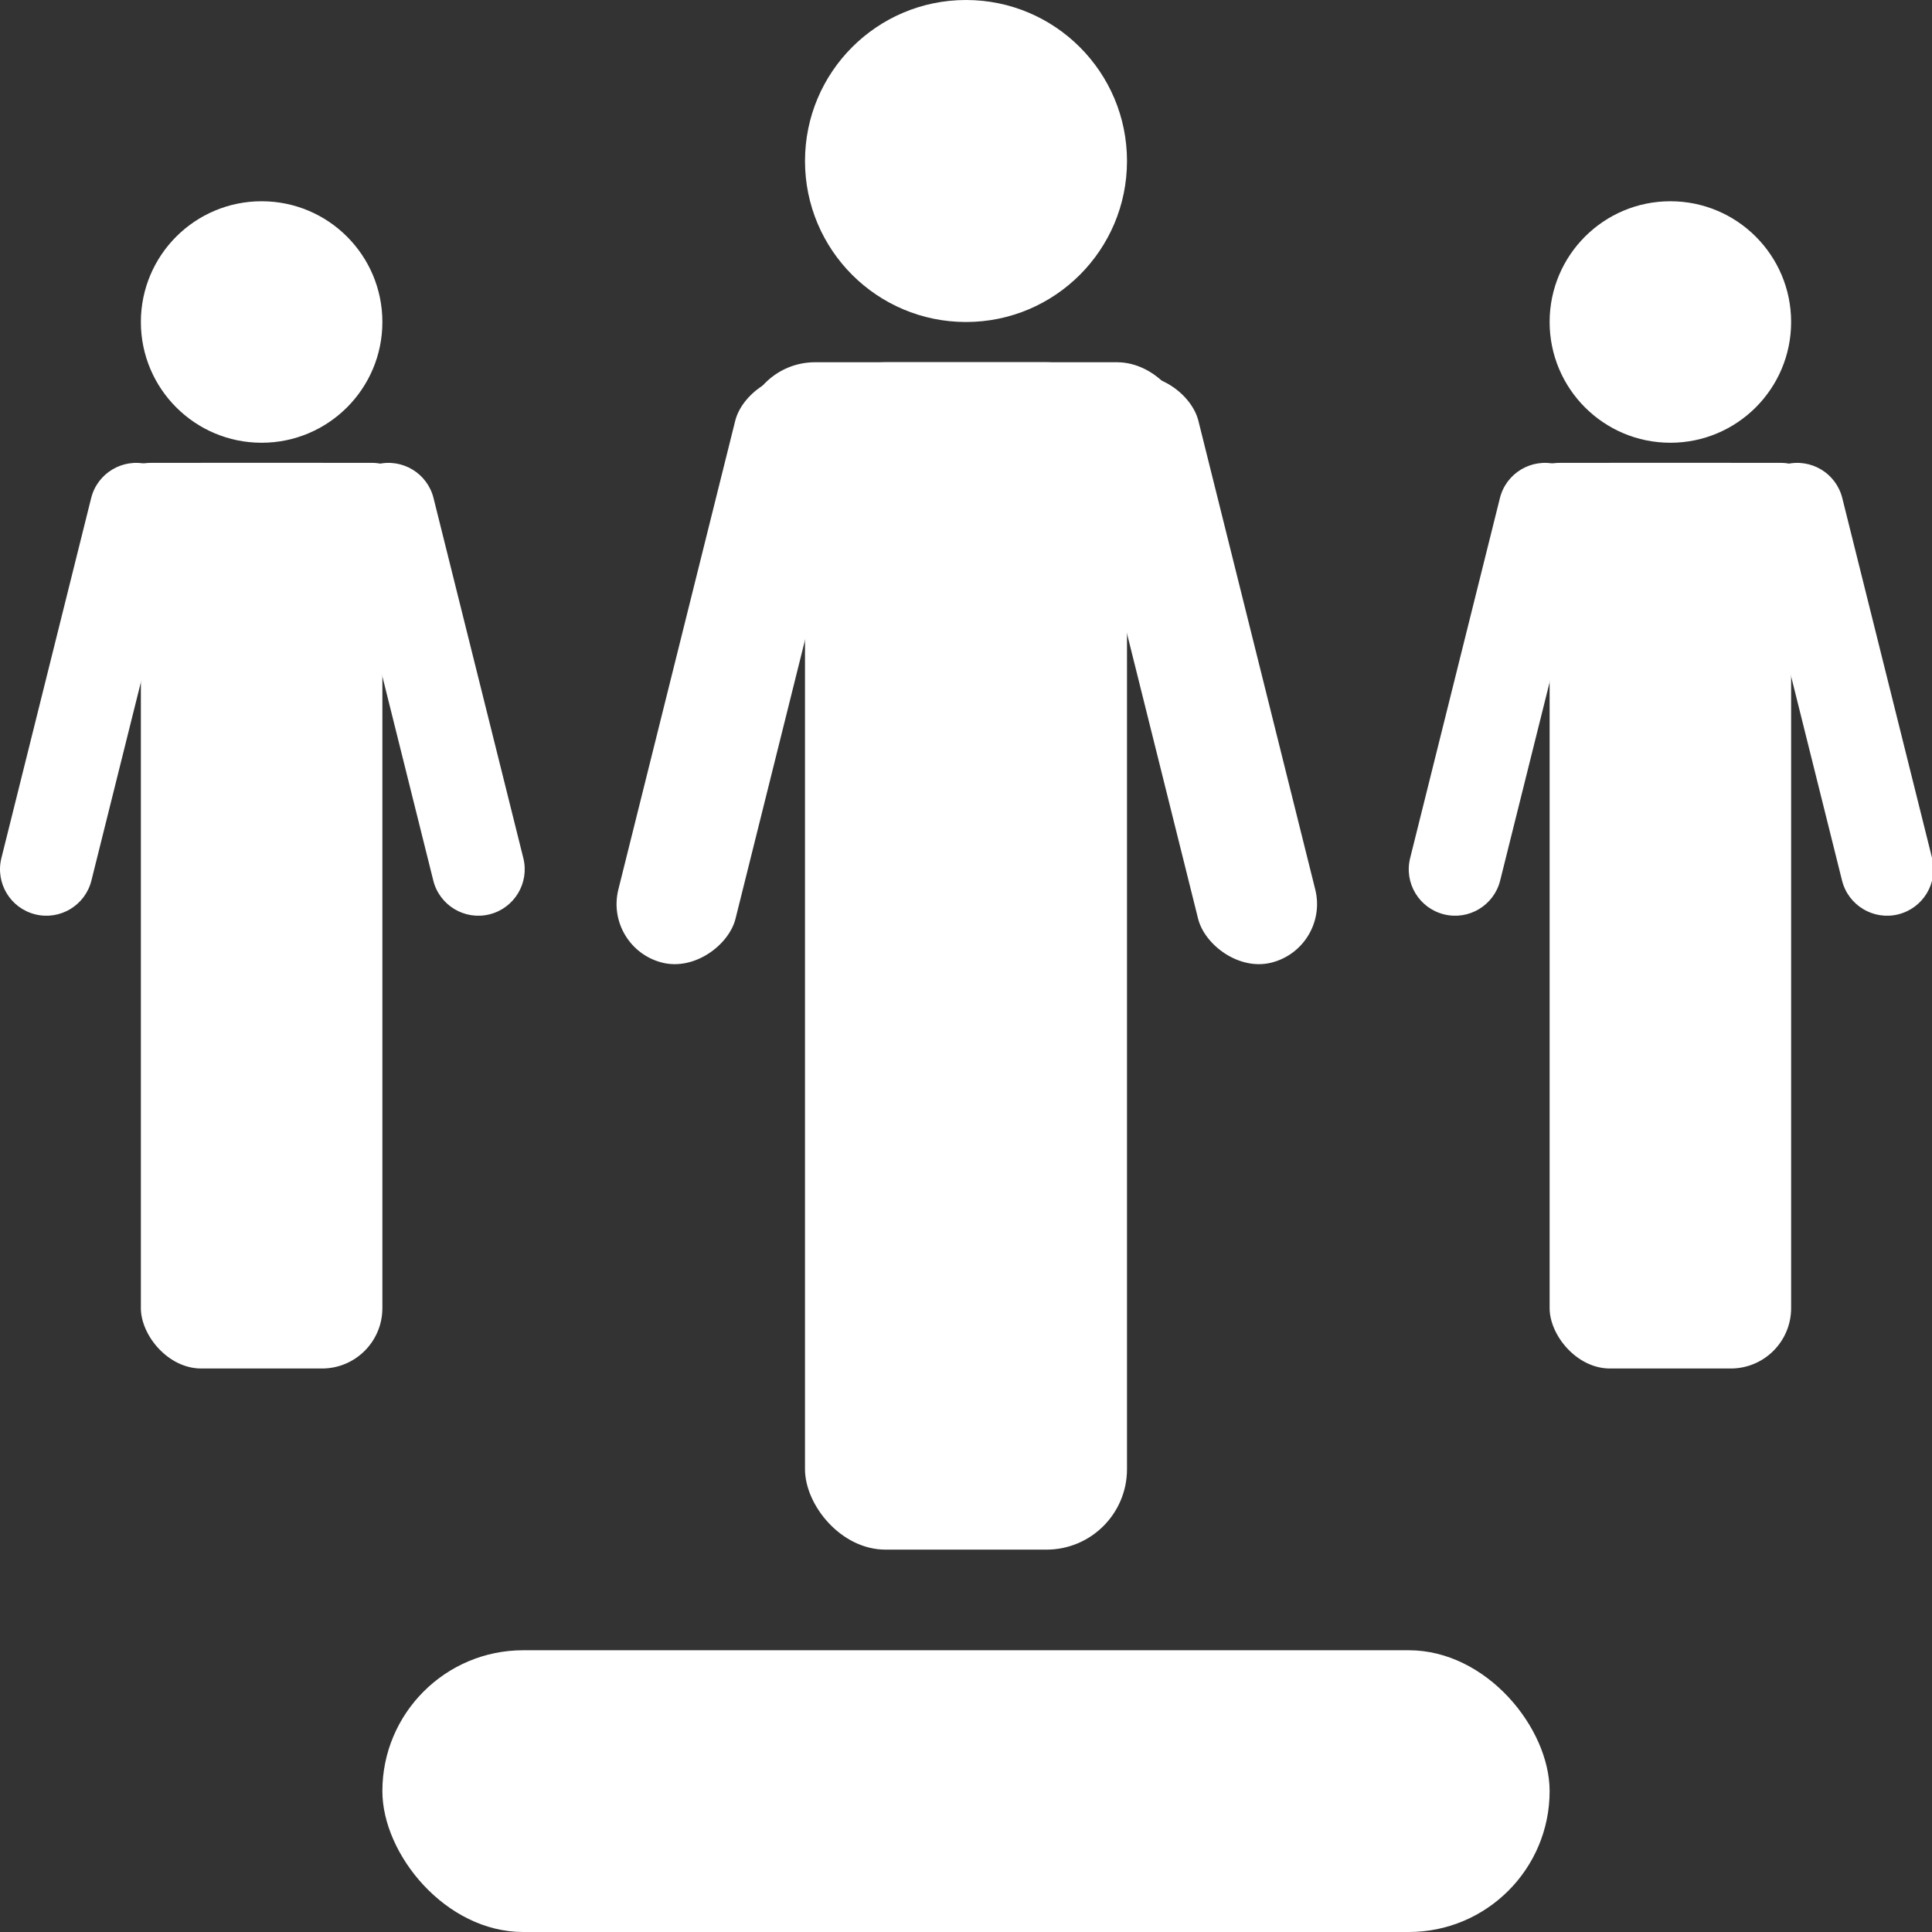
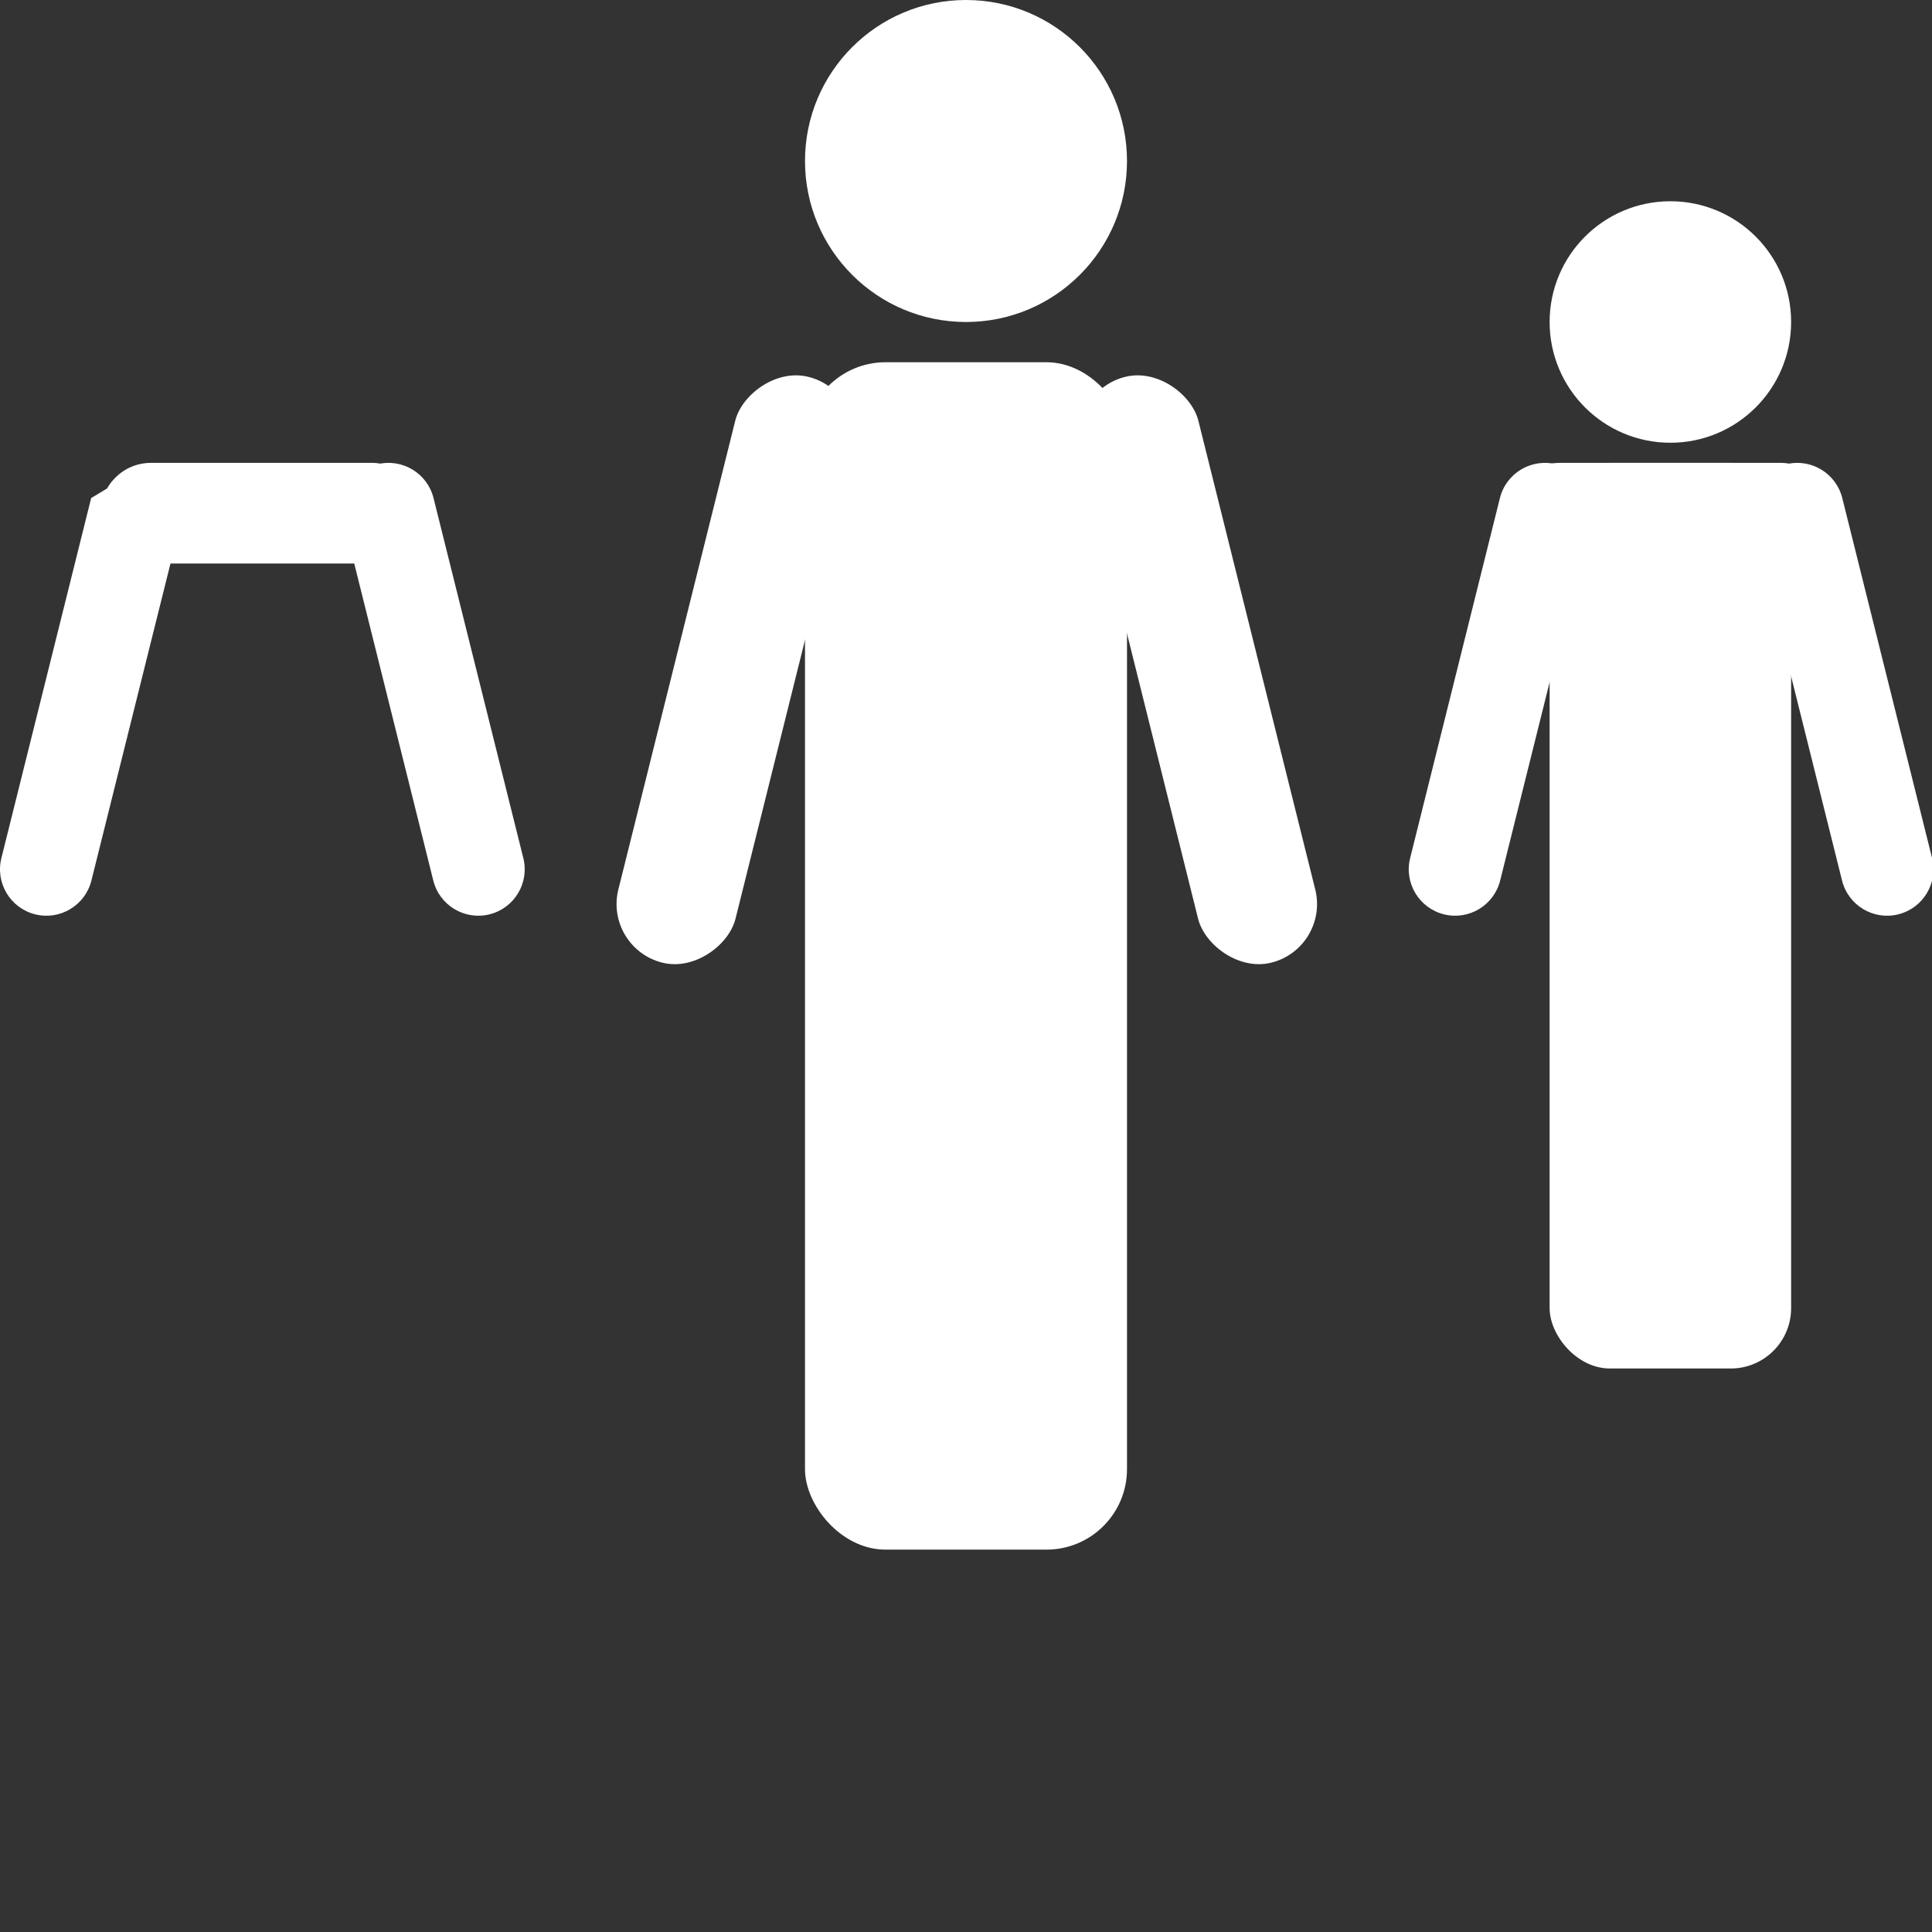
<svg xmlns="http://www.w3.org/2000/svg" width="96px" height="96px" viewBox="0 0 96 96" version="1.1">
  <rect x="0" y="0" width="96" height="96" fill="#333333" stroke="none" />
  <title>newflesh-i</title>
  <desc>Created with Sketch.</desc>
  <g id="newflesh-i" stroke="none" stroke-width="1" fill="none" fill-rule="evenodd">
    <circle id="Oval" fill="#FFFFFF" cx="48" cy="8" r="8" />
    <rect id="Rectangle" fill="#FFFFFF" x="40" y="18" width="16" height="59" rx="4" />
    <rect id="Rectangle-Copy" fill="#FFFFFF" transform="translate(36.54, 33.28) scale(-1, 1) rotate(-14) translate(-36.54, -33.28) " x="33.54" y="18.28" width="6" height="30" rx="3" />
    <rect id="Rectangle-Copy-2" fill="#FFFFFF" transform="translate(59.54, 33.28) rotate(-14) translate(-59.54, -33.28) " x="56.54" y="18.28" width="6" height="30" rx="3" />
-     <rect id="Rectangle" fill="#FFFFFF" x="37" y="18" width="22" height="7" rx="3.5" />
-     <circle id="Oval" fill="#FFFFFF" cx="13" cy="16" r="6" />
-     <rect id="Rectangle" fill="#FFFFFF" x="19" y="82" width="58" height="14" rx="7" />
    <circle id="Oval-Copy" fill="#FFFFFF" cx="83" cy="16" r="6" />
-     <rect id="Rectangle" fill="#FFFFFF" x="7" y="23" width="12" height="45" rx="3" />
    <rect id="Rectangle-Copy-3" fill="#FFFFFF" x="77" y="23" width="12" height="45" rx="3" />
-     <path d="M7.325,23.069 C8.56,23.377 9.312,24.628 9.004,25.863 L4.542,43.754 C4.234,44.989 2.983,45.741 1.748,45.433 C0.513,45.125 -0.239,43.874 0.069,42.639 L4.53,24.748 C4.838,23.513 6.09,22.761 7.325,23.069 Z" id="Rectangle-Copy" fill="#FFFFFF" />
+     <path d="M7.325,23.069 C8.56,23.377 9.312,24.628 9.004,25.863 L4.542,43.754 C4.234,44.989 2.983,45.741 1.748,45.433 C0.513,45.125 -0.239,43.874 0.069,42.639 L4.53,24.748 Z" id="Rectangle-Copy" fill="#FFFFFF" />
    <path d="M77.325,23.069 C78.56,23.377 79.312,24.628 79.004,25.863 L74.542,43.754 C74.234,44.989 72.983,45.741 71.748,45.433 C70.513,45.125 69.761,43.874 70.069,42.639 L74.53,24.748 C74.838,23.513 76.09,22.761 77.325,23.069 Z" id="Rectangle-Copy-4" fill="#FFFFFF" />
    <path d="M18.748,23.069 C19.983,22.761 21.234,23.513 21.542,24.748 L26.004,42.639 C26.312,43.874 25.56,45.125 24.325,45.433 C23.09,45.741 21.838,44.989 21.53,43.754 L17.069,25.863 C16.761,24.628 17.513,23.377 18.748,23.069 Z" id="Rectangle-Copy-2" fill="#FFFFFF" />
    <path d="M88.748,23.069 C89.983,22.761 91.234,23.513 91.542,24.748 L96.004,42.639 C96.312,43.874 95.56,45.125 94.325,45.433 C93.09,45.741 91.838,44.989 91.53,43.754 L87.069,25.863 C86.761,24.628 87.513,23.377 88.748,23.069 Z" id="Rectangle-Copy-5" fill="#FFFFFF" />
    <rect id="Rectangle" fill="#FFFFFF" x="5" y="23" width="16" height="5" rx="2.5" />
    <rect id="Rectangle-Copy-6" fill="#FFFFFF" x="75" y="23" width="16" height="5" rx="2.5" />
  </g>
</svg>